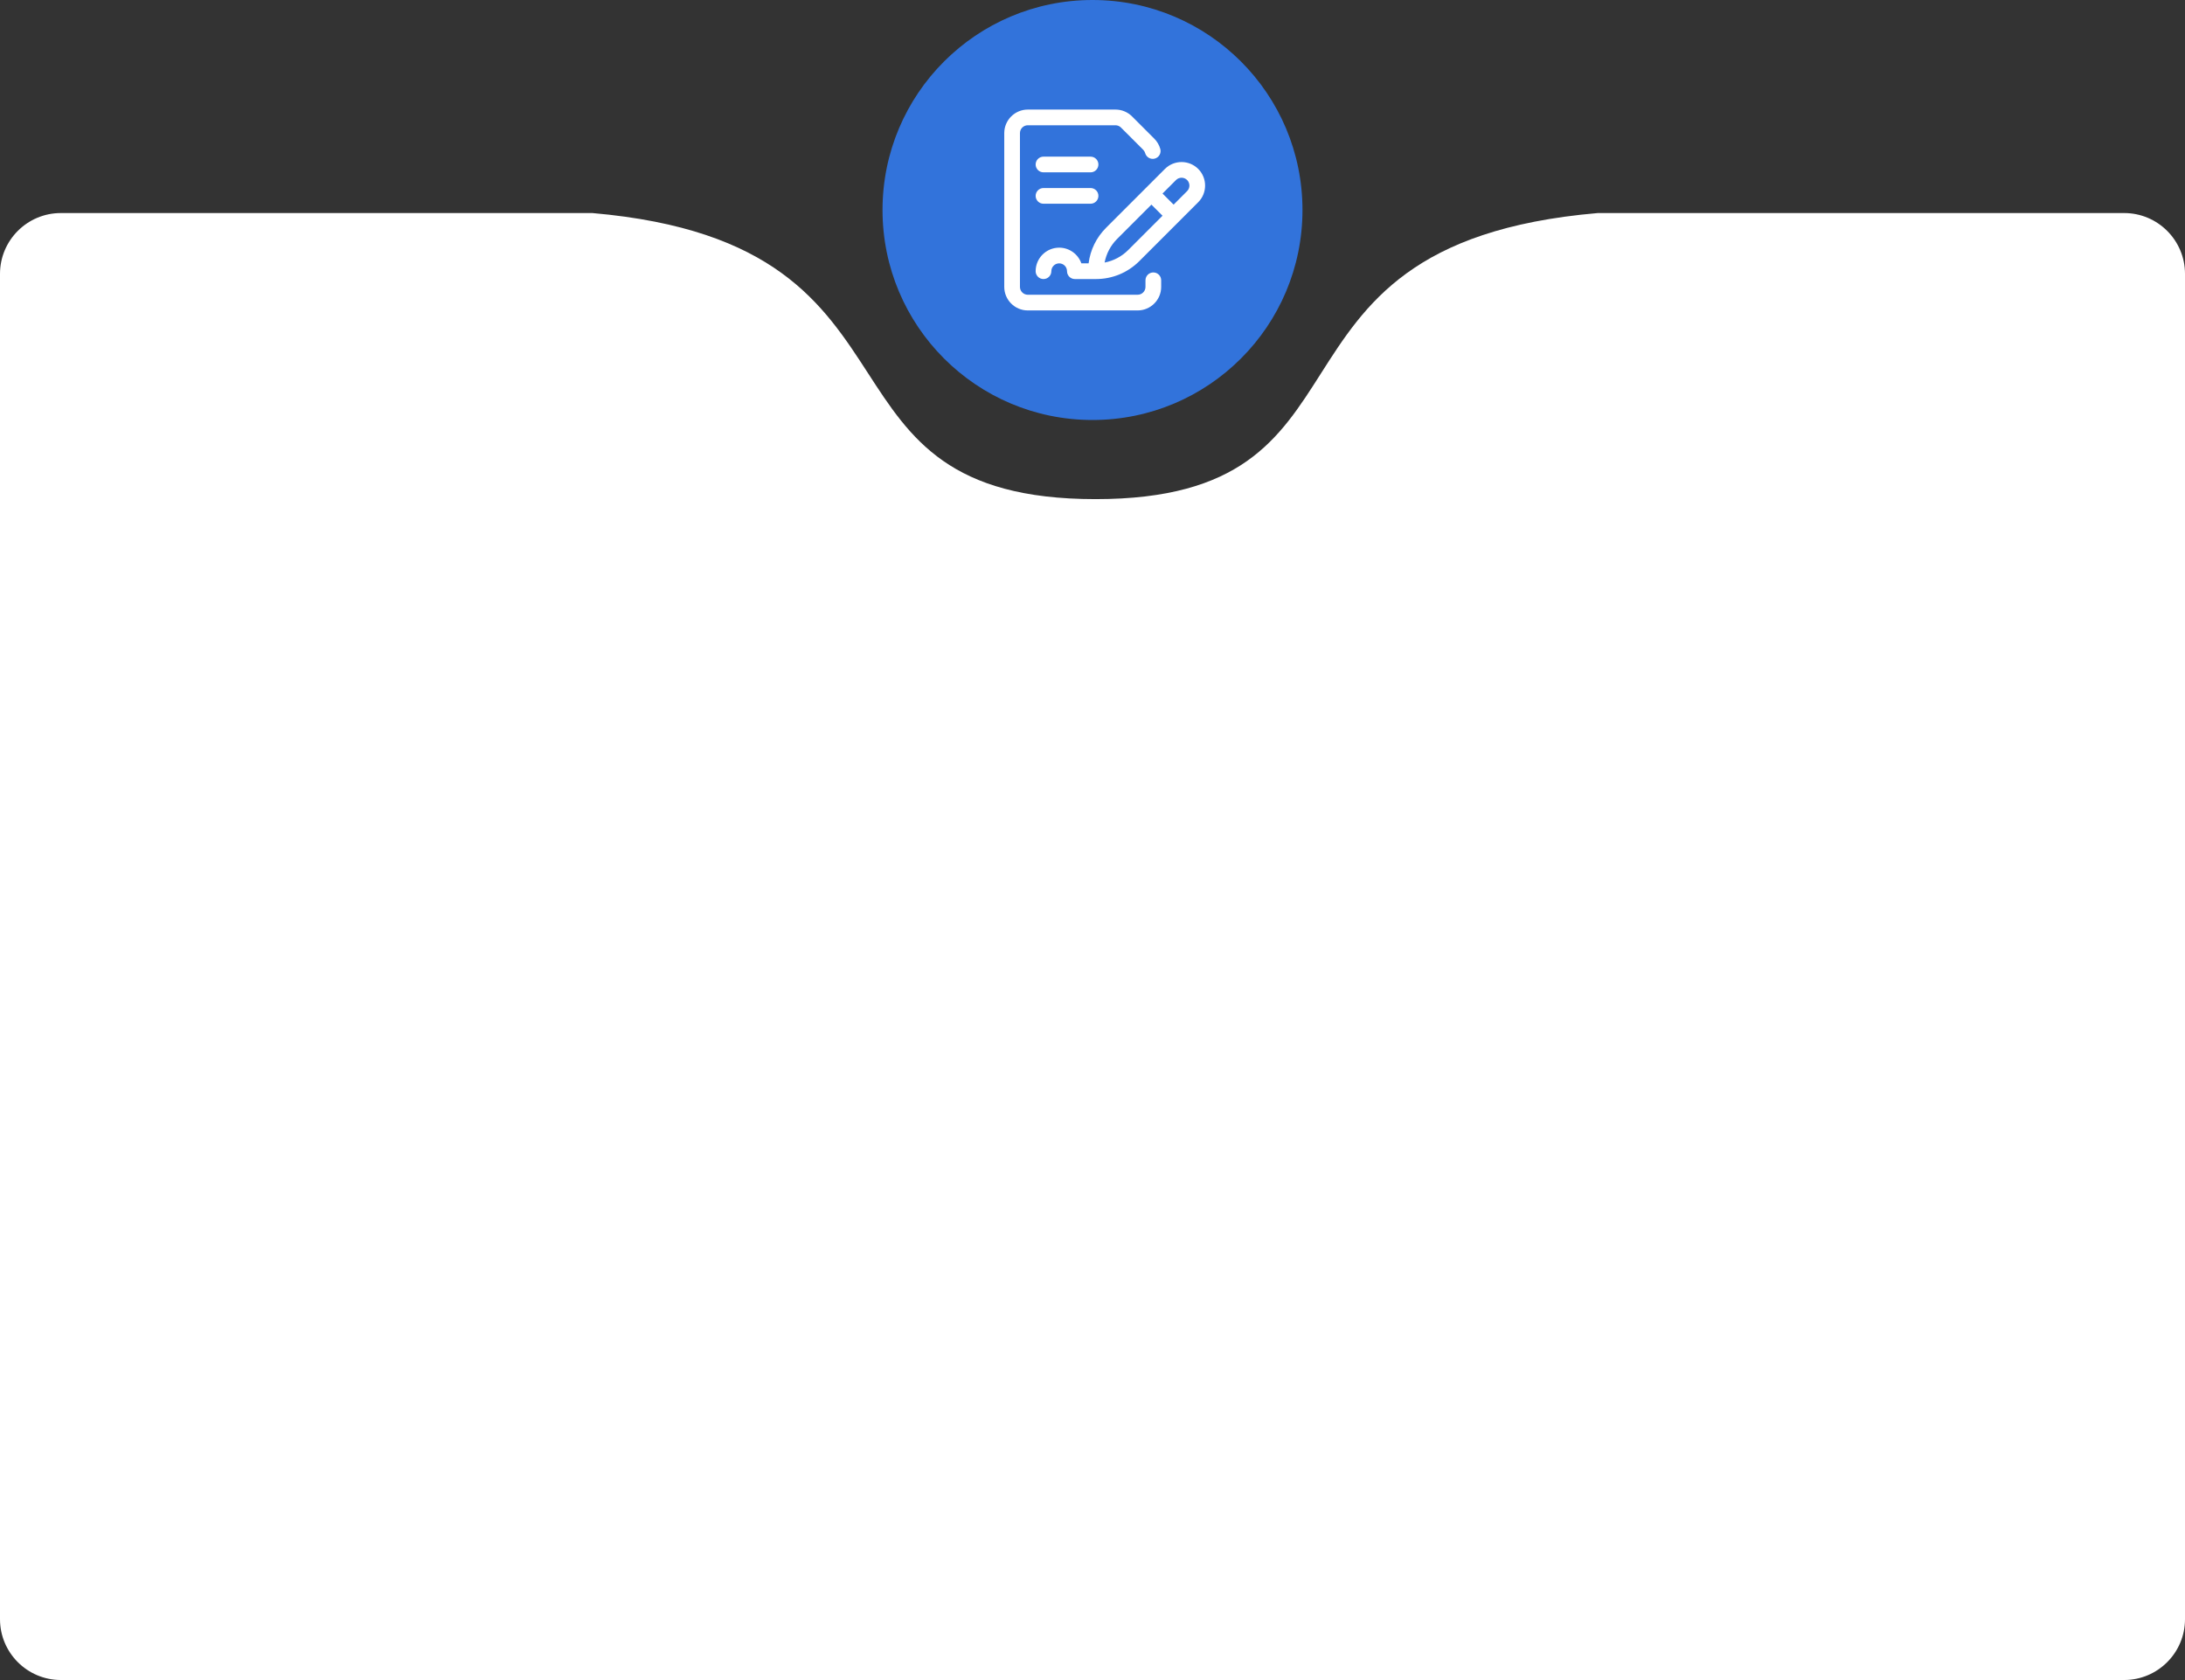
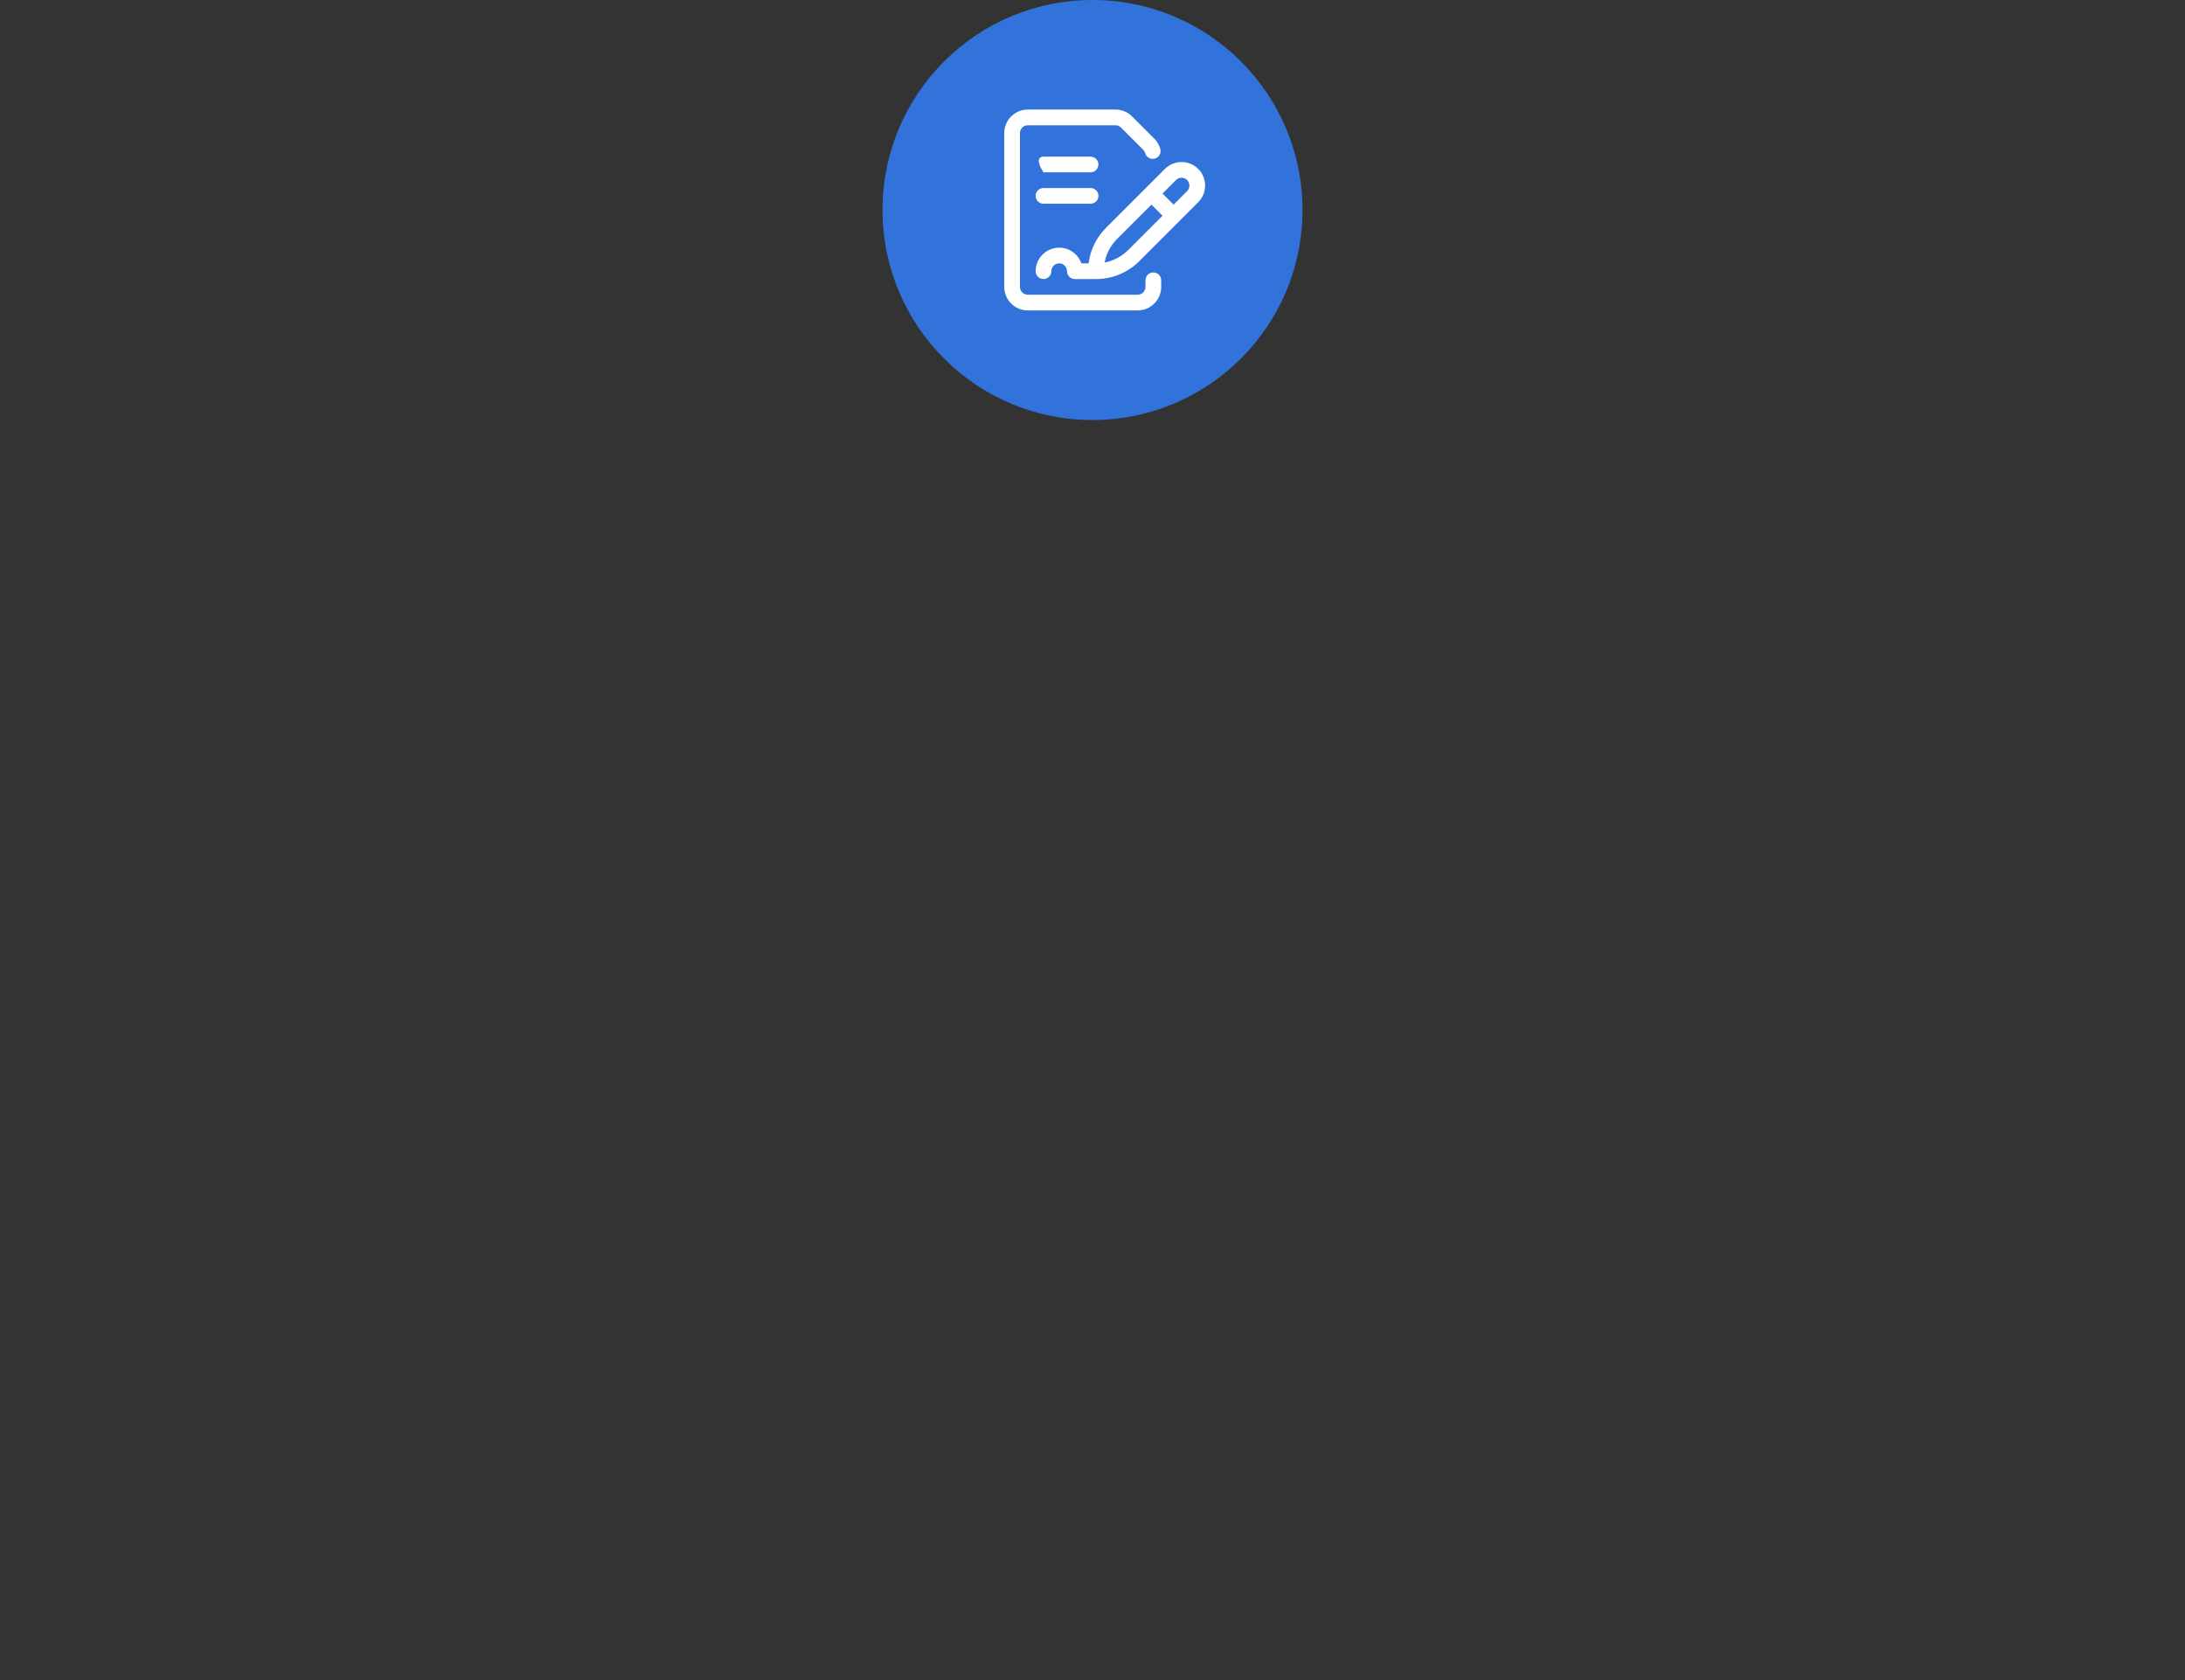
<svg xmlns="http://www.w3.org/2000/svg" width="359" height="276" viewBox="0 0 359 276" fill="none">
  <rect x="0" y="0" width="359" height="276" fill="#333333" stroke="none" />
-   <path fill-rule="evenodd" clip-rule="evenodd" d="M97.325 35C127.252 37.605 135.242 49.933 142.615 61.309C149.597 72.082 156.025 82 180 82C203.892 82 210.161 72.15 216.99 61.421C224.251 50.014 232.144 37.613 262.523 35H349C354.523 35 359 39.477 359 45V266C359 271.523 354.523 276 349 276H10C4.477 276 0 271.523 0 266V45C0 39.477 4.477 35 10 35H97.325Z" fill="white" />
  <circle cx="179.5" cy="34.5" r="34.5" fill="#3273DB" />
  <g clip-path="url(#clip0_1810_5064)">
    <path d="M196.869 27.752C195.361 26.244 192.908 26.244 191.4 27.752L181.733 37.419C180.134 39.018 179.138 41.059 178.859 43.266H177.672C177.14 41.765 175.706 40.687 174.025 40.687C171.893 40.687 170.158 42.422 170.158 44.555C170.158 45.267 170.735 45.844 171.447 45.844C172.159 45.844 172.736 45.267 172.736 44.555C172.736 43.844 173.315 43.266 174.025 43.266C174.736 43.266 175.314 43.844 175.314 44.555C175.314 45.267 175.892 45.844 176.604 45.844H180.066C182.762 45.844 185.296 44.794 187.202 42.888C187.758 42.332 196.317 33.773 196.869 33.221C198.377 31.713 198.377 29.259 196.869 27.752ZM185.379 41.065C184.301 42.143 182.954 42.853 181.489 43.132C181.768 41.667 182.478 40.32 183.556 39.242L189.181 33.617L191.004 35.44L185.379 41.065ZM195.046 31.398L192.827 33.617L191.004 31.794L193.223 29.575C193.726 29.072 194.544 29.072 195.046 29.575C195.55 30.078 195.55 30.894 195.046 31.398Z" fill="white" />
    <path d="M189.494 44.757C188.782 44.757 188.205 45.334 188.205 46.046V47.133C188.205 47.844 187.627 48.422 186.916 48.422H168.869C168.158 48.422 167.58 47.844 167.58 47.133V21.867C167.58 21.156 168.158 20.578 168.869 20.578H183.27C183.614 20.578 183.938 20.712 184.182 20.956L187.828 24.602C187.983 24.757 188.097 24.951 188.156 25.162C188.35 25.847 189.063 26.245 189.748 26.051C190.433 25.858 190.831 25.145 190.637 24.46C190.458 23.826 190.116 23.245 189.651 22.779L186.005 19.133C185.274 18.402 184.303 18 183.27 18H168.869C166.737 18 165.002 19.735 165.002 21.867V47.133C165.002 49.265 166.737 51 168.869 51H186.916C189.048 51 190.783 49.265 190.783 47.133V46.046C190.783 45.334 190.206 44.757 189.494 44.757Z" fill="white" />
-     <path d="M179.182 28.312H171.447C170.735 28.312 170.158 27.735 170.158 27.023C170.158 26.311 170.735 25.734 171.447 25.734H179.182C179.894 25.734 180.471 26.311 180.471 27.023C180.471 27.735 179.894 28.312 179.182 28.312Z" fill="white" />
+     <path d="M179.182 28.312H171.447C170.158 26.311 170.735 25.734 171.447 25.734H179.182C179.894 25.734 180.471 26.311 180.471 27.023C180.471 27.735 179.894 28.312 179.182 28.312Z" fill="white" />
    <path d="M179.182 33.469H171.447C170.735 33.469 170.158 32.892 170.158 32.18C170.158 31.468 170.735 30.891 171.447 30.891H179.182C179.894 30.891 180.471 31.468 180.471 32.18C180.471 32.892 179.894 33.469 179.182 33.469Z" fill="white" />
  </g>
  <defs>
    <clipPath id="clip0_1810_5064">
      <rect width="33" height="33" fill="white" transform="translate(165 18)" />
    </clipPath>
  </defs>
</svg>